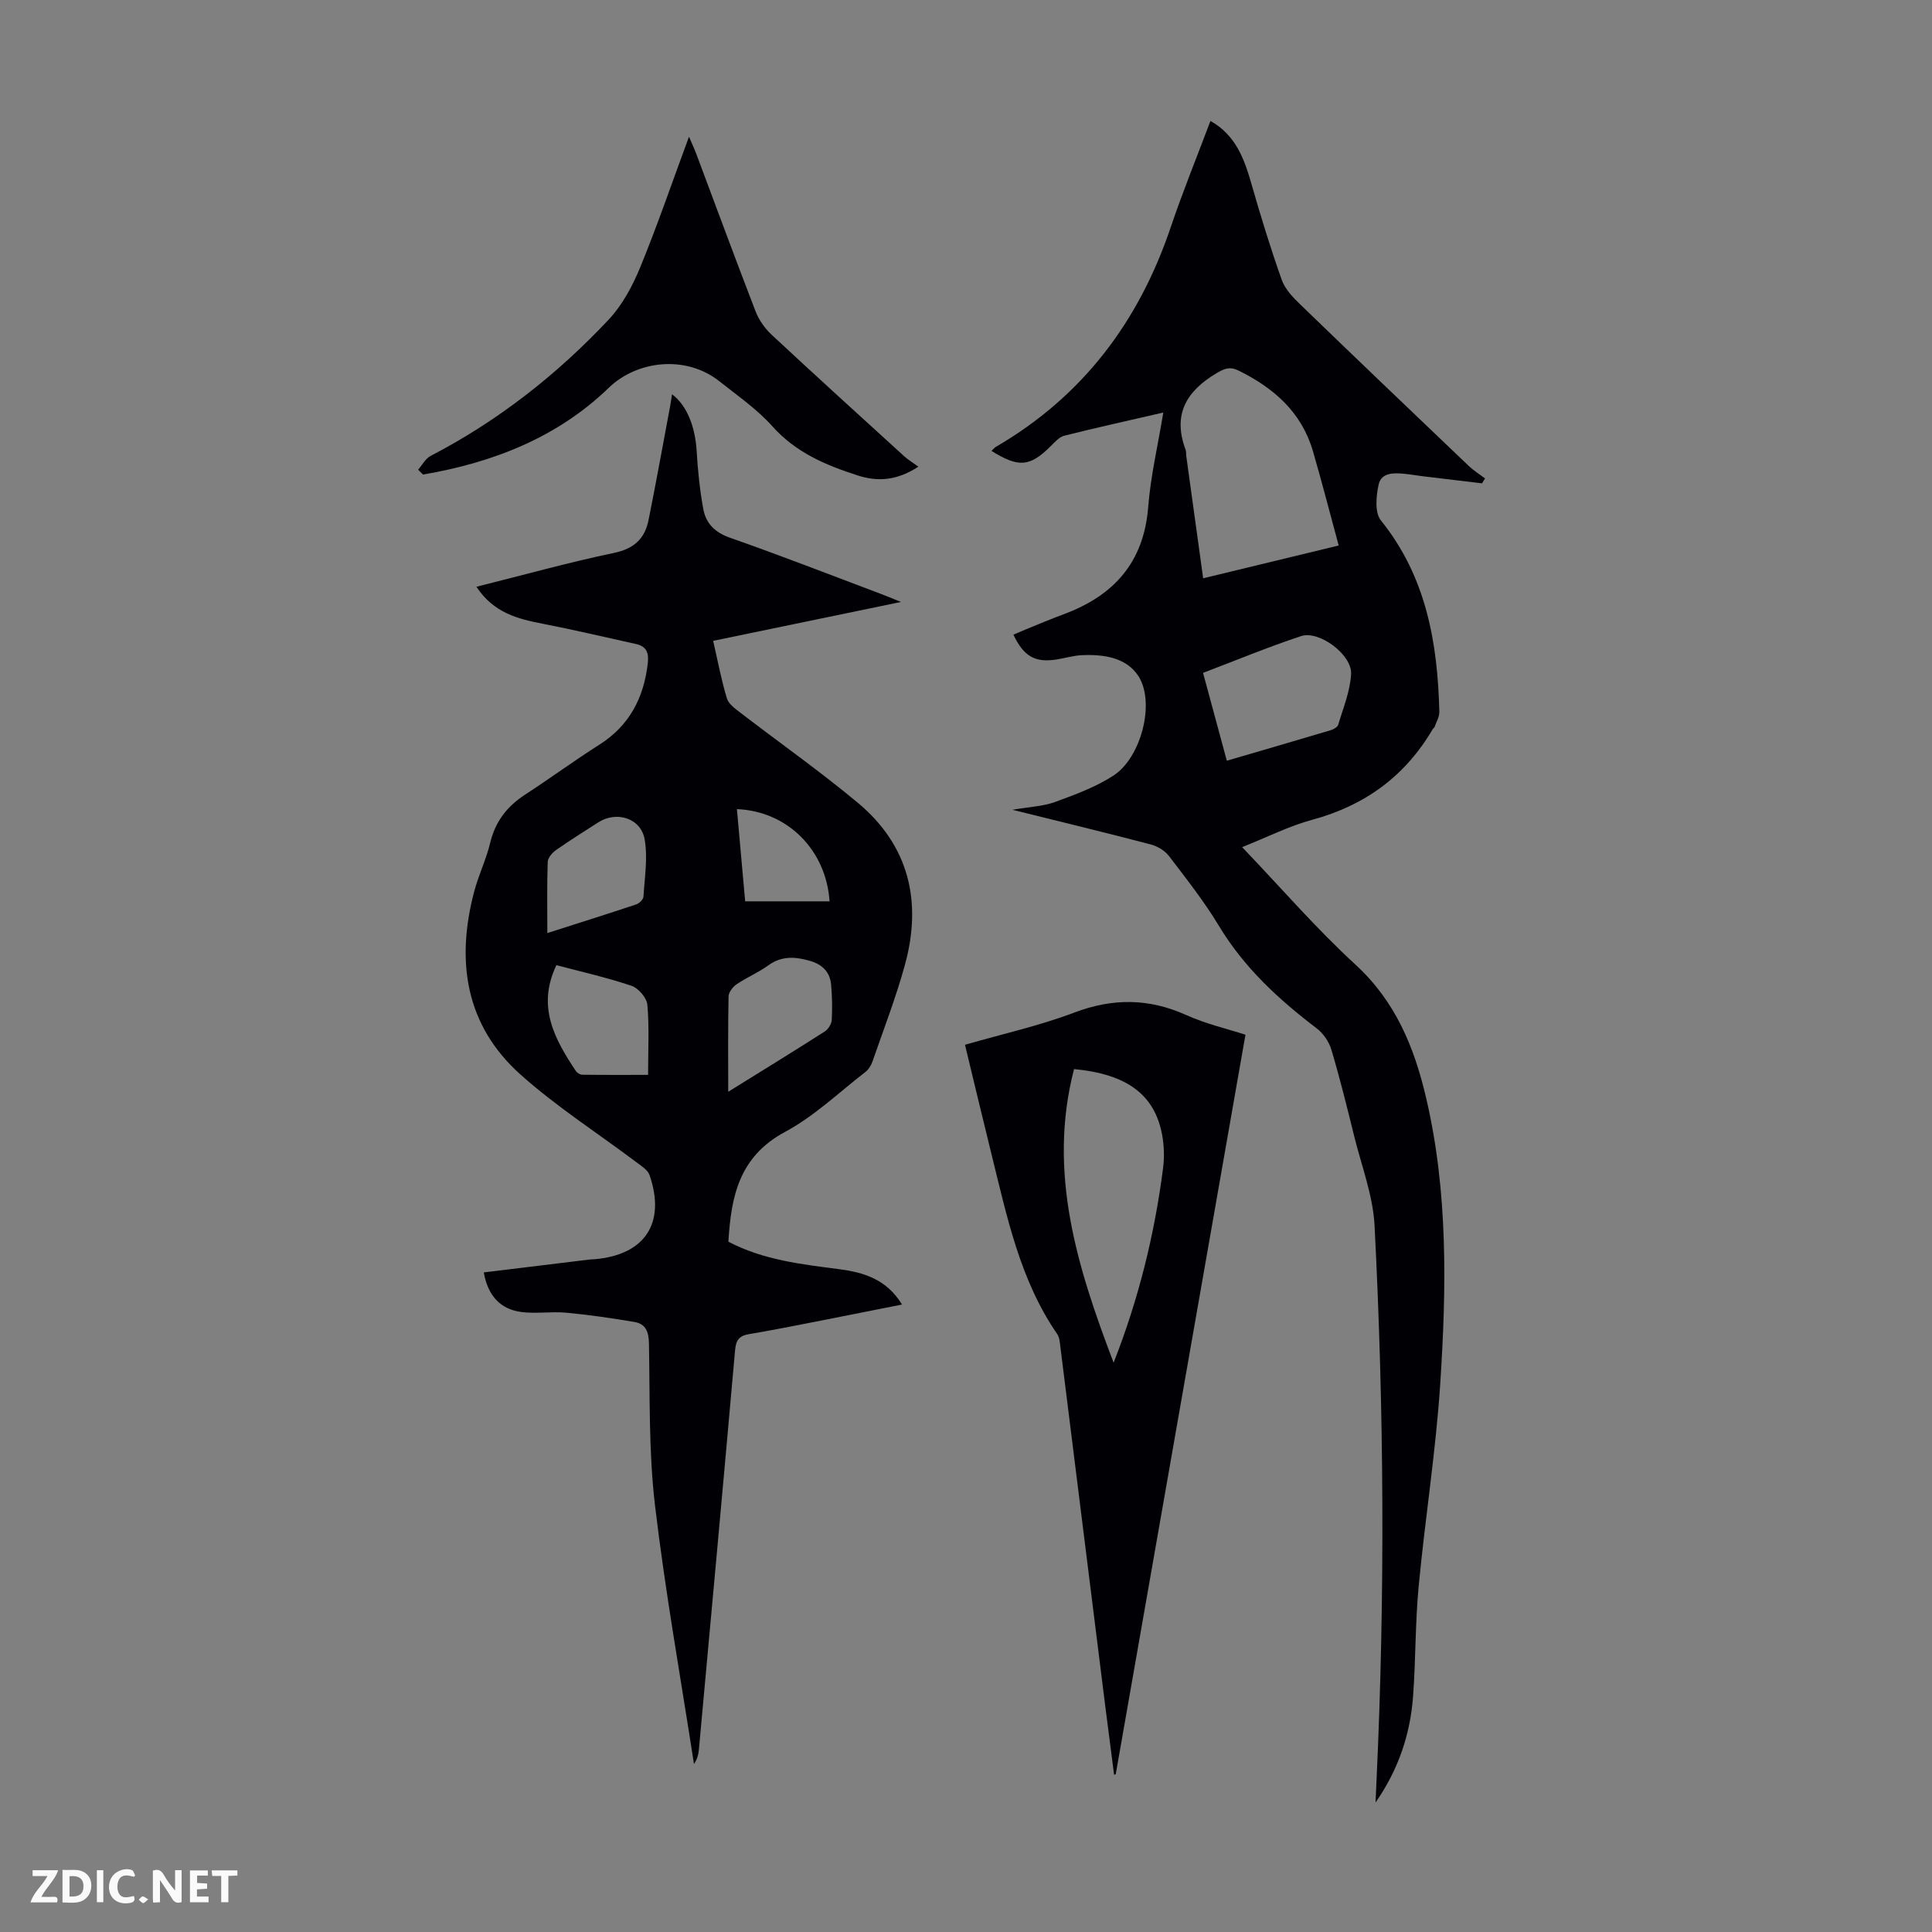
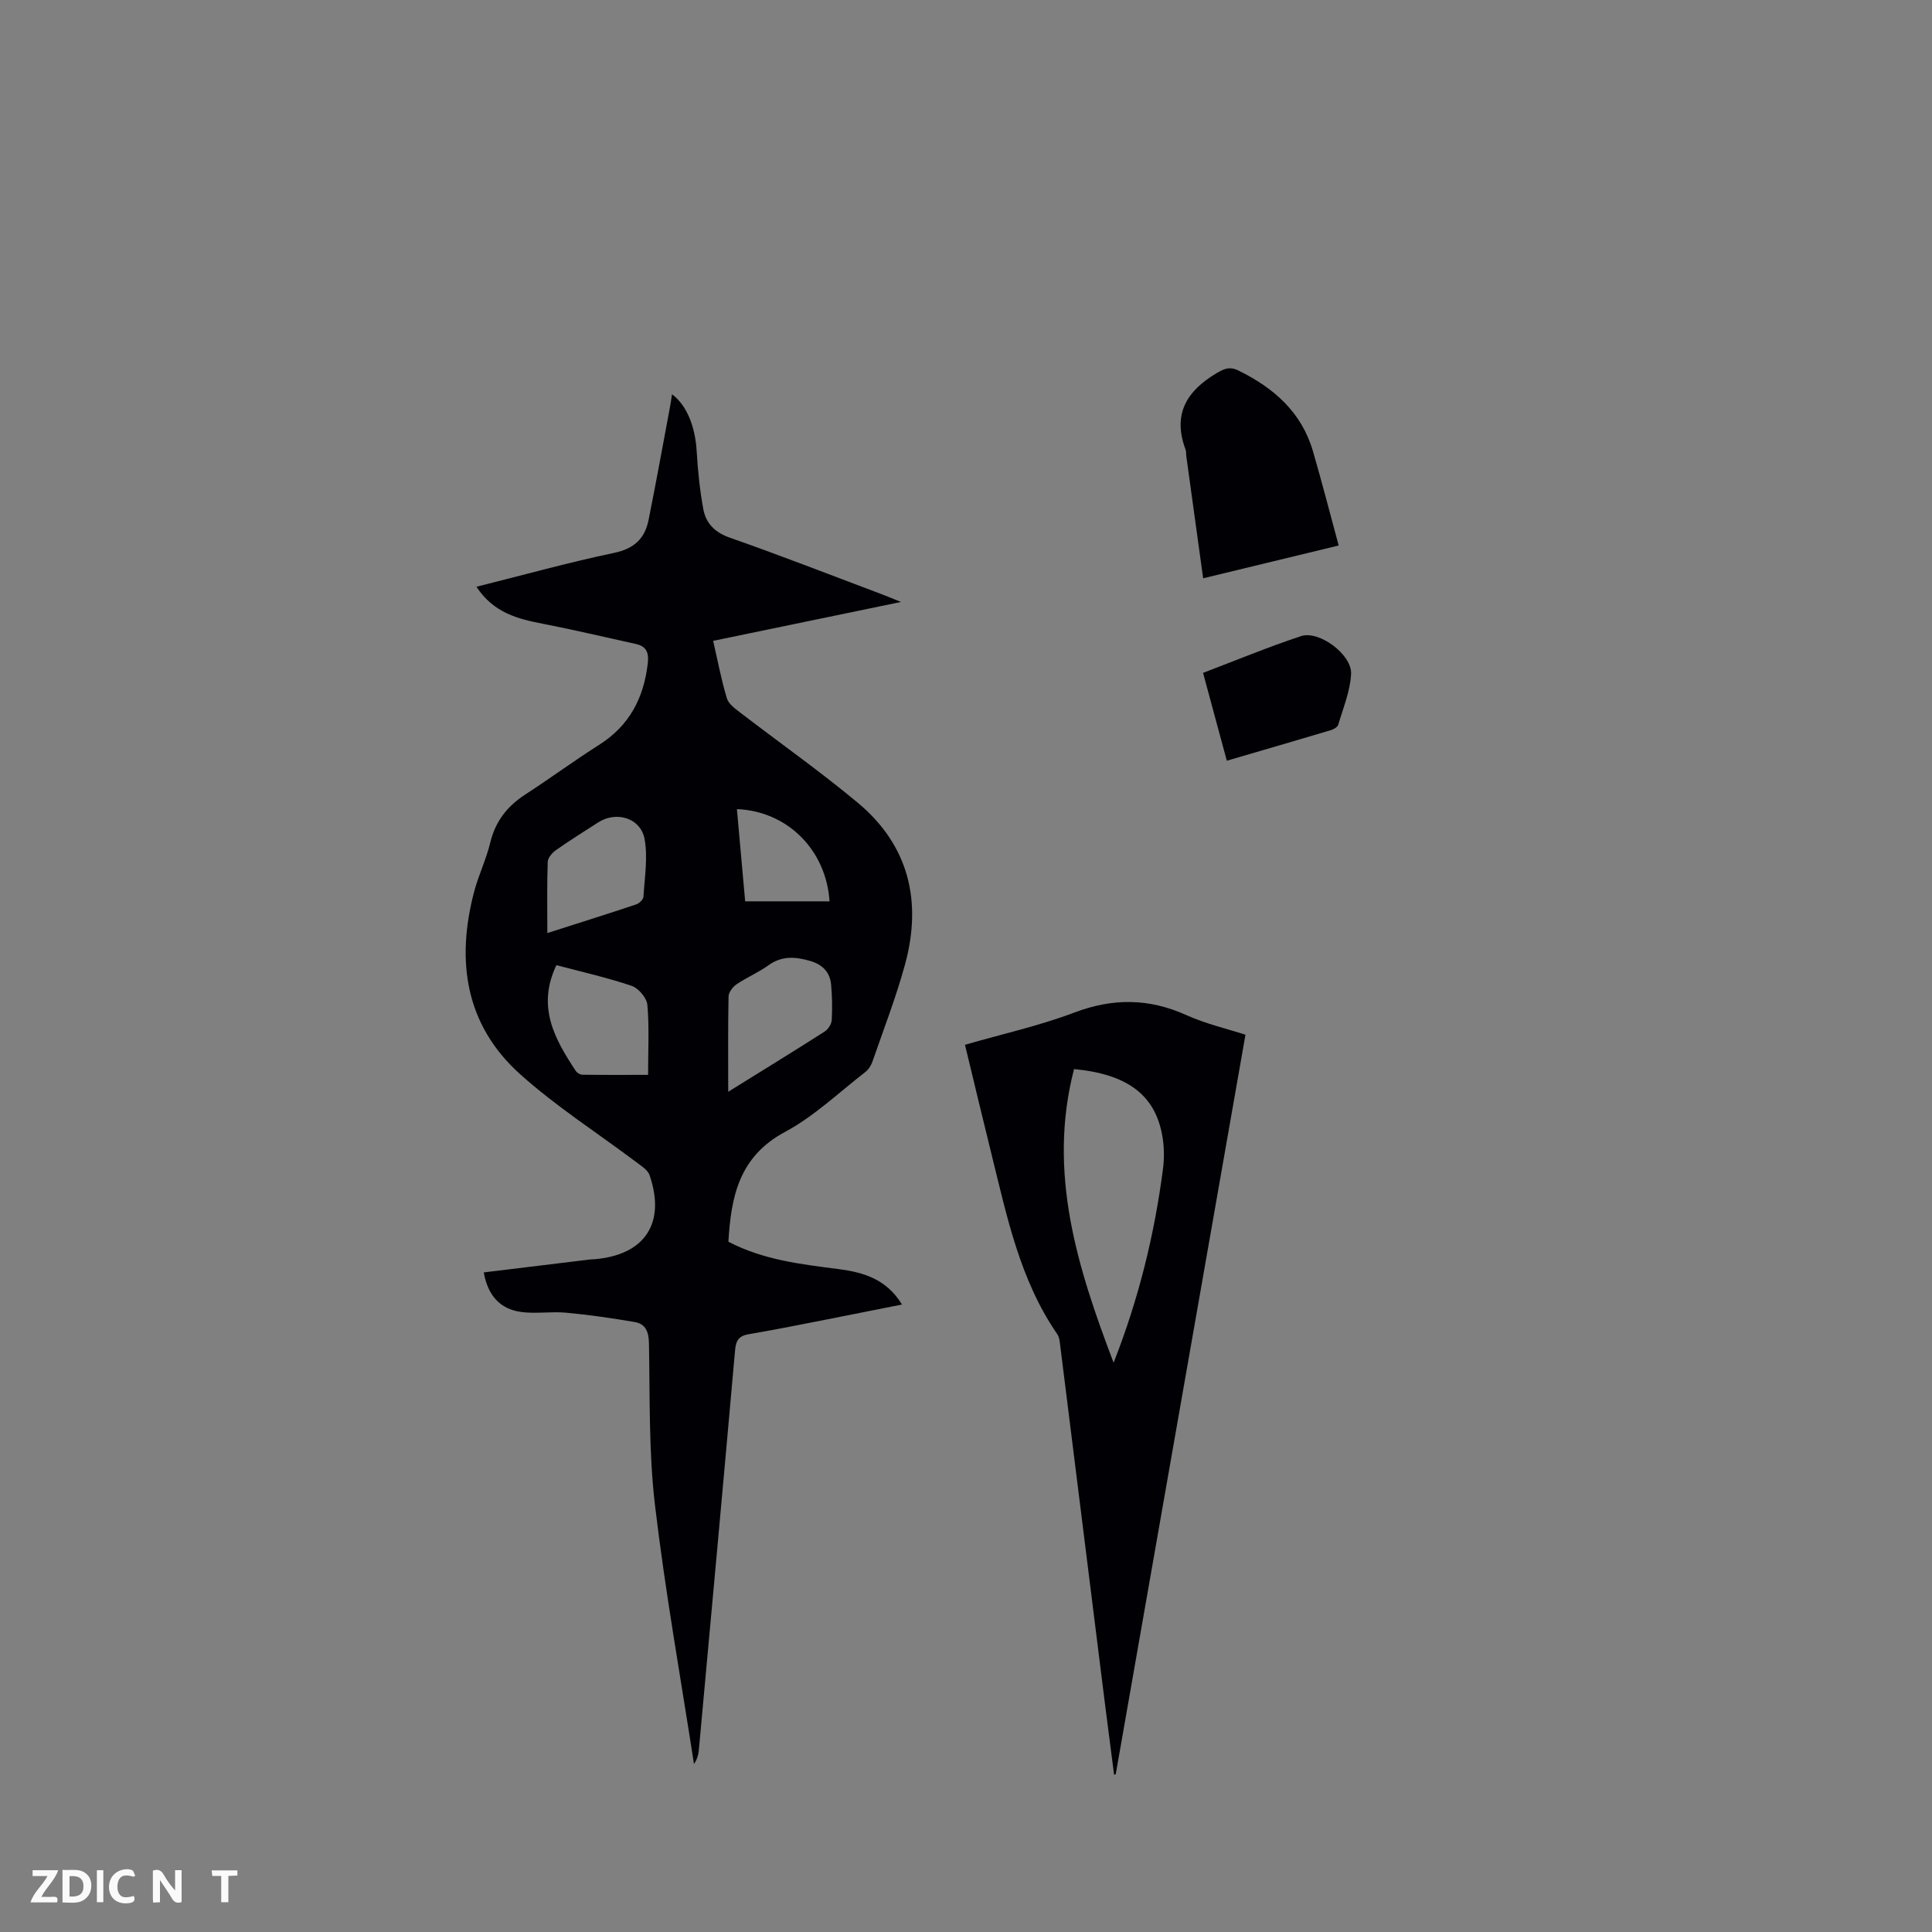
<svg xmlns="http://www.w3.org/2000/svg" enable-background="new 0 0 400 400" viewBox="0 0 400 400">
  <rect x="0" y="0" width="400" height="400" fill="#808080" stroke="none" />
  <g fill="#fbfafa">
    <path d="m37.59 393.81c-.92.31-1.52.05-2-.78-.7-1.2-1.52-2.34-2.47-3.78v4.59c-.55.03-.95.05-1.41.07-.03-.37-.06-.64-.06-.91 0-1.91 0-3.81 0-5.7 1.13-.41 1.77-.03 2.29.91.62 1.11 1.38 2.14 2.31 3.19v-4.2h1.35v6.61z" />
    <path d="m12.94 393.88v-6.75c1.9.19 3.93-.54 5.37 1.29.8 1.01.78 2.88.03 3.97-1.37 1.97-3.4 1.51-5.4 1.49m1.45-1.22c2.04.12 2.92-.58 2.89-2.21-.03-1.51-.98-2.19-2.89-2z" />
    <path d="m11.81 393.87h-5.49c.68-2.18 2.47-3.48 3.51-5.45h-3.08v-1.21h5.29c-.71 2.13-2.44 3.48-3.47 5.51.86 0 1.63.04 2.39-.01.79-.05 1.14.21.85 1.16" />
-     <path d="m39.33 393.86v-6.61h3.7v1.07h-2.22v1.52c.68.04 1.34.09 2.07.13v1.07c-.72.05-1.38.09-2.1.14v1.48h2.4v1.19h-3.85z" />
    <path d="m27.71 388.56c-1.15-.3-2.46-.61-3.1.64-.37.73-.41 1.93-.06 2.67.63 1.35 1.99.93 3.17.68.35.94-.01 1.32-.93 1.46-1.62.25-3.05-.27-3.76-1.48-.73-1.24-.6-3.03.31-4.17.88-1.11 2.71-1.7 4-1.16.32.13.44.74.65 1.12-.1.08-.19.16-.28.24" />
    <path d="m49.15 387.24v1.07c-.59.02-1.17.05-1.87.08v5.44h-1.48v-5.44h-1.85c-.05-.4-.08-.73-.13-1.15z" />
    <path d="m20.06 387.21h1.33v6.62h-1.33z" />
-     <path d="m30.68 393.25c-.49.38-.8.79-1.05.76-.32-.05-.6-.45-.9-.7.26-.24.51-.64.8-.67.29-.04.62.3 1.15.61" />
  </g>
  <path d="m98.64 121.48c9.89-2.47 19.13-5.05 28.5-7.01 4.16-.87 6.37-2.97 7.14-6.82 1.58-7.88 3.01-15.79 4.49-23.69.14-.74.23-1.49.36-2.33 3.08 2.26 4.82 6.75 5.11 11.8.23 3.99.65 7.99 1.36 11.92.54 2.99 2.37 4.87 5.53 5.98 10.54 3.69 20.95 7.76 31.4 11.69 1.02.38 2.02.81 4.01 1.61-13.53 2.8-26.08 5.4-38.89 8.05.96 4.16 1.69 8.11 2.85 11.92.36 1.19 1.77 2.17 2.87 3.02 8.06 6.19 16.38 12.05 24.19 18.55 10.68 8.89 13.39 20.54 9.78 33.64-1.86 6.77-4.41 13.34-6.71 19.98-.28.8-.81 1.65-1.47 2.16-5.48 4.24-10.6 9.17-16.63 12.4-9.54 5.12-11.18 13.43-11.72 22.74 7.33 3.81 15.11 4.66 22.87 5.67 5.06.66 9.85 2.04 13.07 7.33-5.85 1.16-11.37 2.27-16.89 3.35-4.94.96-9.87 1.95-14.83 2.79-2.03.34-2.66 1.27-2.84 3.31-2.44 27.63-4.98 55.26-7.51 82.88-.09.96-.39 1.89-1 2.8-2.75-17.87-5.96-35.69-8.08-53.64-1.3-11.05-1.03-22.3-1.24-33.47-.05-2.39-.68-4.01-2.97-4.4-4.69-.8-9.42-1.49-14.16-1.93-3.09-.29-6.27.26-9.33-.15-4.33-.59-6.89-3.37-7.74-8.19 7.37-.9 14.65-1.79 21.92-2.67.33-.04.67-.04 1.01-.06 10.42-.88 14.8-7.47 11.4-17.4-.37-1.09-1.72-1.92-2.74-2.69-8.03-6.04-16.57-11.5-24.02-18.18-11.4-10.21-13.34-23.46-9.57-37.8.91-3.45 2.51-6.72 3.34-10.18 1.06-4.4 3.5-7.53 7.23-9.95 5.16-3.35 10.11-7 15.3-10.29 6.28-3.97 9.27-9.73 10.09-16.92.24-2.11-.25-3.48-2.43-3.96-6.42-1.41-12.82-2.94-19.27-4.19-5.22-1.01-10.22-2.25-13.78-7.67zm52.13 104.56c7.11-4.41 13.58-8.39 19.97-12.47.72-.46 1.41-1.54 1.46-2.37.14-2.44.09-4.92-.13-7.36-.24-2.61-1.83-4.17-4.37-4.9-3.02-.87-5.83-1.09-8.6.91-2.08 1.5-4.49 2.51-6.62 3.95-.78.53-1.62 1.65-1.64 2.51-.13 6.35-.07 12.71-.07 19.73zm-35.57-26.22c-4.13 8.64-.33 15.35 4.02 21.92.26.39.88.76 1.34.77 4.53.06 9.06.03 13.62.03 0-5.17.26-9.87-.15-14.5-.13-1.44-1.84-3.45-3.25-3.93-5.07-1.71-10.32-2.89-15.58-4.29zm-1.88-6.64c6.41-2.05 12.43-3.94 18.42-5.94.62-.21 1.44-1.01 1.48-1.58.24-3.96.92-8.03.25-11.86-.77-4.45-5.86-5.97-9.65-3.51-2.9 1.88-5.84 3.69-8.66 5.68-.8.56-1.73 1.61-1.76 2.47-.17 4.75-.08 9.52-.08 14.74zm39.25-25.66c.59 6.58 1.15 12.85 1.71 19.09h17.47c-.7-10.6-8.67-18.66-19.18-19.09z" fill="#010105" />
-   <path d="m257.17 175.39c8.07 8.44 15.33 16.86 23.47 24.33 8.3 7.62 12.18 17.12 14.63 27.61 4.56 19.53 4.2 39.35 2.92 59.12-.91 14.03-3.15 27.98-4.47 41.99-.72 7.56-.6 15.2-1.16 22.78-.58 7.89-3.07 15.23-7.77 21.97.07-1.56.14-3.13.21-4.69 1.78-38.25 1.55-76.51-.41-114.73-.32-6.25-2.71-12.4-4.23-18.58-1.47-5.96-2.95-11.94-4.7-17.82-.49-1.66-1.67-3.41-3.04-4.45-7.9-6-15.05-12.59-20.25-21.22-3.05-5.06-6.74-9.75-10.34-14.46-.86-1.12-2.38-2.04-3.76-2.4-9.18-2.41-18.41-4.64-28.65-7.18 3.61-.63 6.37-.72 8.83-1.62 4.15-1.52 8.42-3.09 12.09-5.47 5.73-3.72 8.69-15.13 5.15-20.6-2.5-3.86-7.23-4.53-11.73-4.32-1.77.08-3.52.63-5.28.9-4.38.68-6.76-.67-8.86-5.15.88-.37 1.75-.76 2.63-1.12 2.59-1.05 5.16-2.14 7.78-3.11 10.35-3.84 16.58-10.7 17.49-22.18.5-6.4 2-12.72 3.13-19.58-7.27 1.68-13.9 3.14-20.47 4.79-1.07.27-2 1.33-2.84 2.17-4.3 4.27-6.6 4.51-12.26.99.34-.32.58-.66.92-.85 17.94-10.45 29.56-25.87 36.16-45.39 2.49-7.38 5.44-14.61 8.25-22.08 5.29 2.97 7.03 7.93 8.53 13.18 1.9 6.63 3.93 13.24 6.24 19.74.67 1.89 2.28 3.58 3.77 5.02 11.58 11.2 23.24 22.33 34.9 33.45 1.03.99 2.27 1.76 3.41 2.63-.21.34-.42.67-.63 1.01-4.12-.49-8.24-.98-12.36-1.48-1.22-.15-2.43-.37-3.66-.49-2.19-.23-4.82-.28-5.37 2.18-.53 2.39-.85 5.85.46 7.47 9.4 11.67 11.75 25.32 12.1 39.64.02 1.02-.61 2.06-.97 3.08-.07.2-.3.33-.42.52-5.69 9.7-14 15.77-24.88 18.72-4.81 1.3-9.33 3.6-14.56 5.68zm19.99-62.45c-1.82-6.71-3.47-13.15-5.33-19.53-2.36-8.09-8.12-13.11-15.43-16.7-1.73-.85-2.84-.44-4.49.53-6.3 3.73-9.18 8.59-6.44 15.88.15.4.07.89.14 1.33 1.15 8.37 2.31 16.74 3.49 25.28 9.3-2.25 18.28-4.42 28.06-6.79zm-23.16 44.56c7.46-2.18 14.51-4.23 21.54-6.33.59-.18 1.38-.64 1.53-1.13 1.02-3.47 2.48-6.96 2.66-10.5.21-4-6.63-9.08-10.36-7.84-6.83 2.26-13.5 5.03-20.29 7.61 1.68 6.2 3.24 12 4.92 18.19z" fill="#010105" />
+   <path d="m257.17 175.39zm19.99-62.45c-1.82-6.71-3.47-13.15-5.33-19.53-2.36-8.09-8.12-13.11-15.43-16.7-1.73-.85-2.84-.44-4.49.53-6.3 3.73-9.18 8.59-6.44 15.88.15.4.07.89.14 1.33 1.15 8.37 2.31 16.74 3.49 25.28 9.3-2.25 18.28-4.42 28.06-6.79zm-23.16 44.56c7.46-2.18 14.51-4.23 21.54-6.33.59-.18 1.38-.64 1.53-1.13 1.02-3.47 2.48-6.96 2.66-10.5.21-4-6.63-9.08-10.36-7.84-6.83 2.26-13.5 5.03-20.29 7.61 1.68 6.2 3.24 12 4.92 18.19z" fill="#010105" />
  <path d="m230.66 367.44c-.62-4.82-1.25-9.63-1.86-14.45-3.09-24.74-6.17-49.47-9.27-74.21-.11-.87-.17-1.87-.63-2.55-7.75-11.24-10.41-24.33-13.61-37.22-1.85-7.46-3.62-14.94-5.5-22.7 7.71-2.23 15.37-3.92 22.63-6.67 7.98-3.02 15.44-2.97 23.19.52 4.13 1.86 8.64 2.89 12.25 4.07-9 51.29-17.93 102.2-26.86 153.11-.11.03-.23.07-.34.1zm-.1-85.31c5.17-13.13 8.47-26.52 10.24-40.26.29-2.29.22-4.73-.21-7-1.56-8.22-7.24-12.49-18.22-13.53-5.55 21.4.71 41.15 8.19 60.79z" fill="#010105" />
-   <path d="m86.57 97.24c.85-.97 1.52-2.3 2.59-2.85 13.94-7.24 26.13-16.8 36.83-28.19 2.82-3 4.93-6.91 6.52-10.76 3.56-8.66 6.59-17.54 10.14-27.14.69 1.63 1.14 2.57 1.5 3.54 4.08 10.87 8.09 21.76 12.27 32.59.69 1.79 1.91 3.54 3.31 4.85 9.08 8.46 18.27 16.8 27.45 25.16.81.74 1.77 1.31 2.96 2.18-4.42 2.88-8.39 3.15-12.48 1.84-6.62-2.12-12.86-4.73-17.73-10.18-3.16-3.54-7.2-6.33-10.96-9.32-7.05-5.59-17.16-4.25-22.9 1.3-10.65 10.31-24.02 15.53-38.49 17.99-.34-.33-.68-.67-1.01-1.01z" fill="#010105" />
</svg>